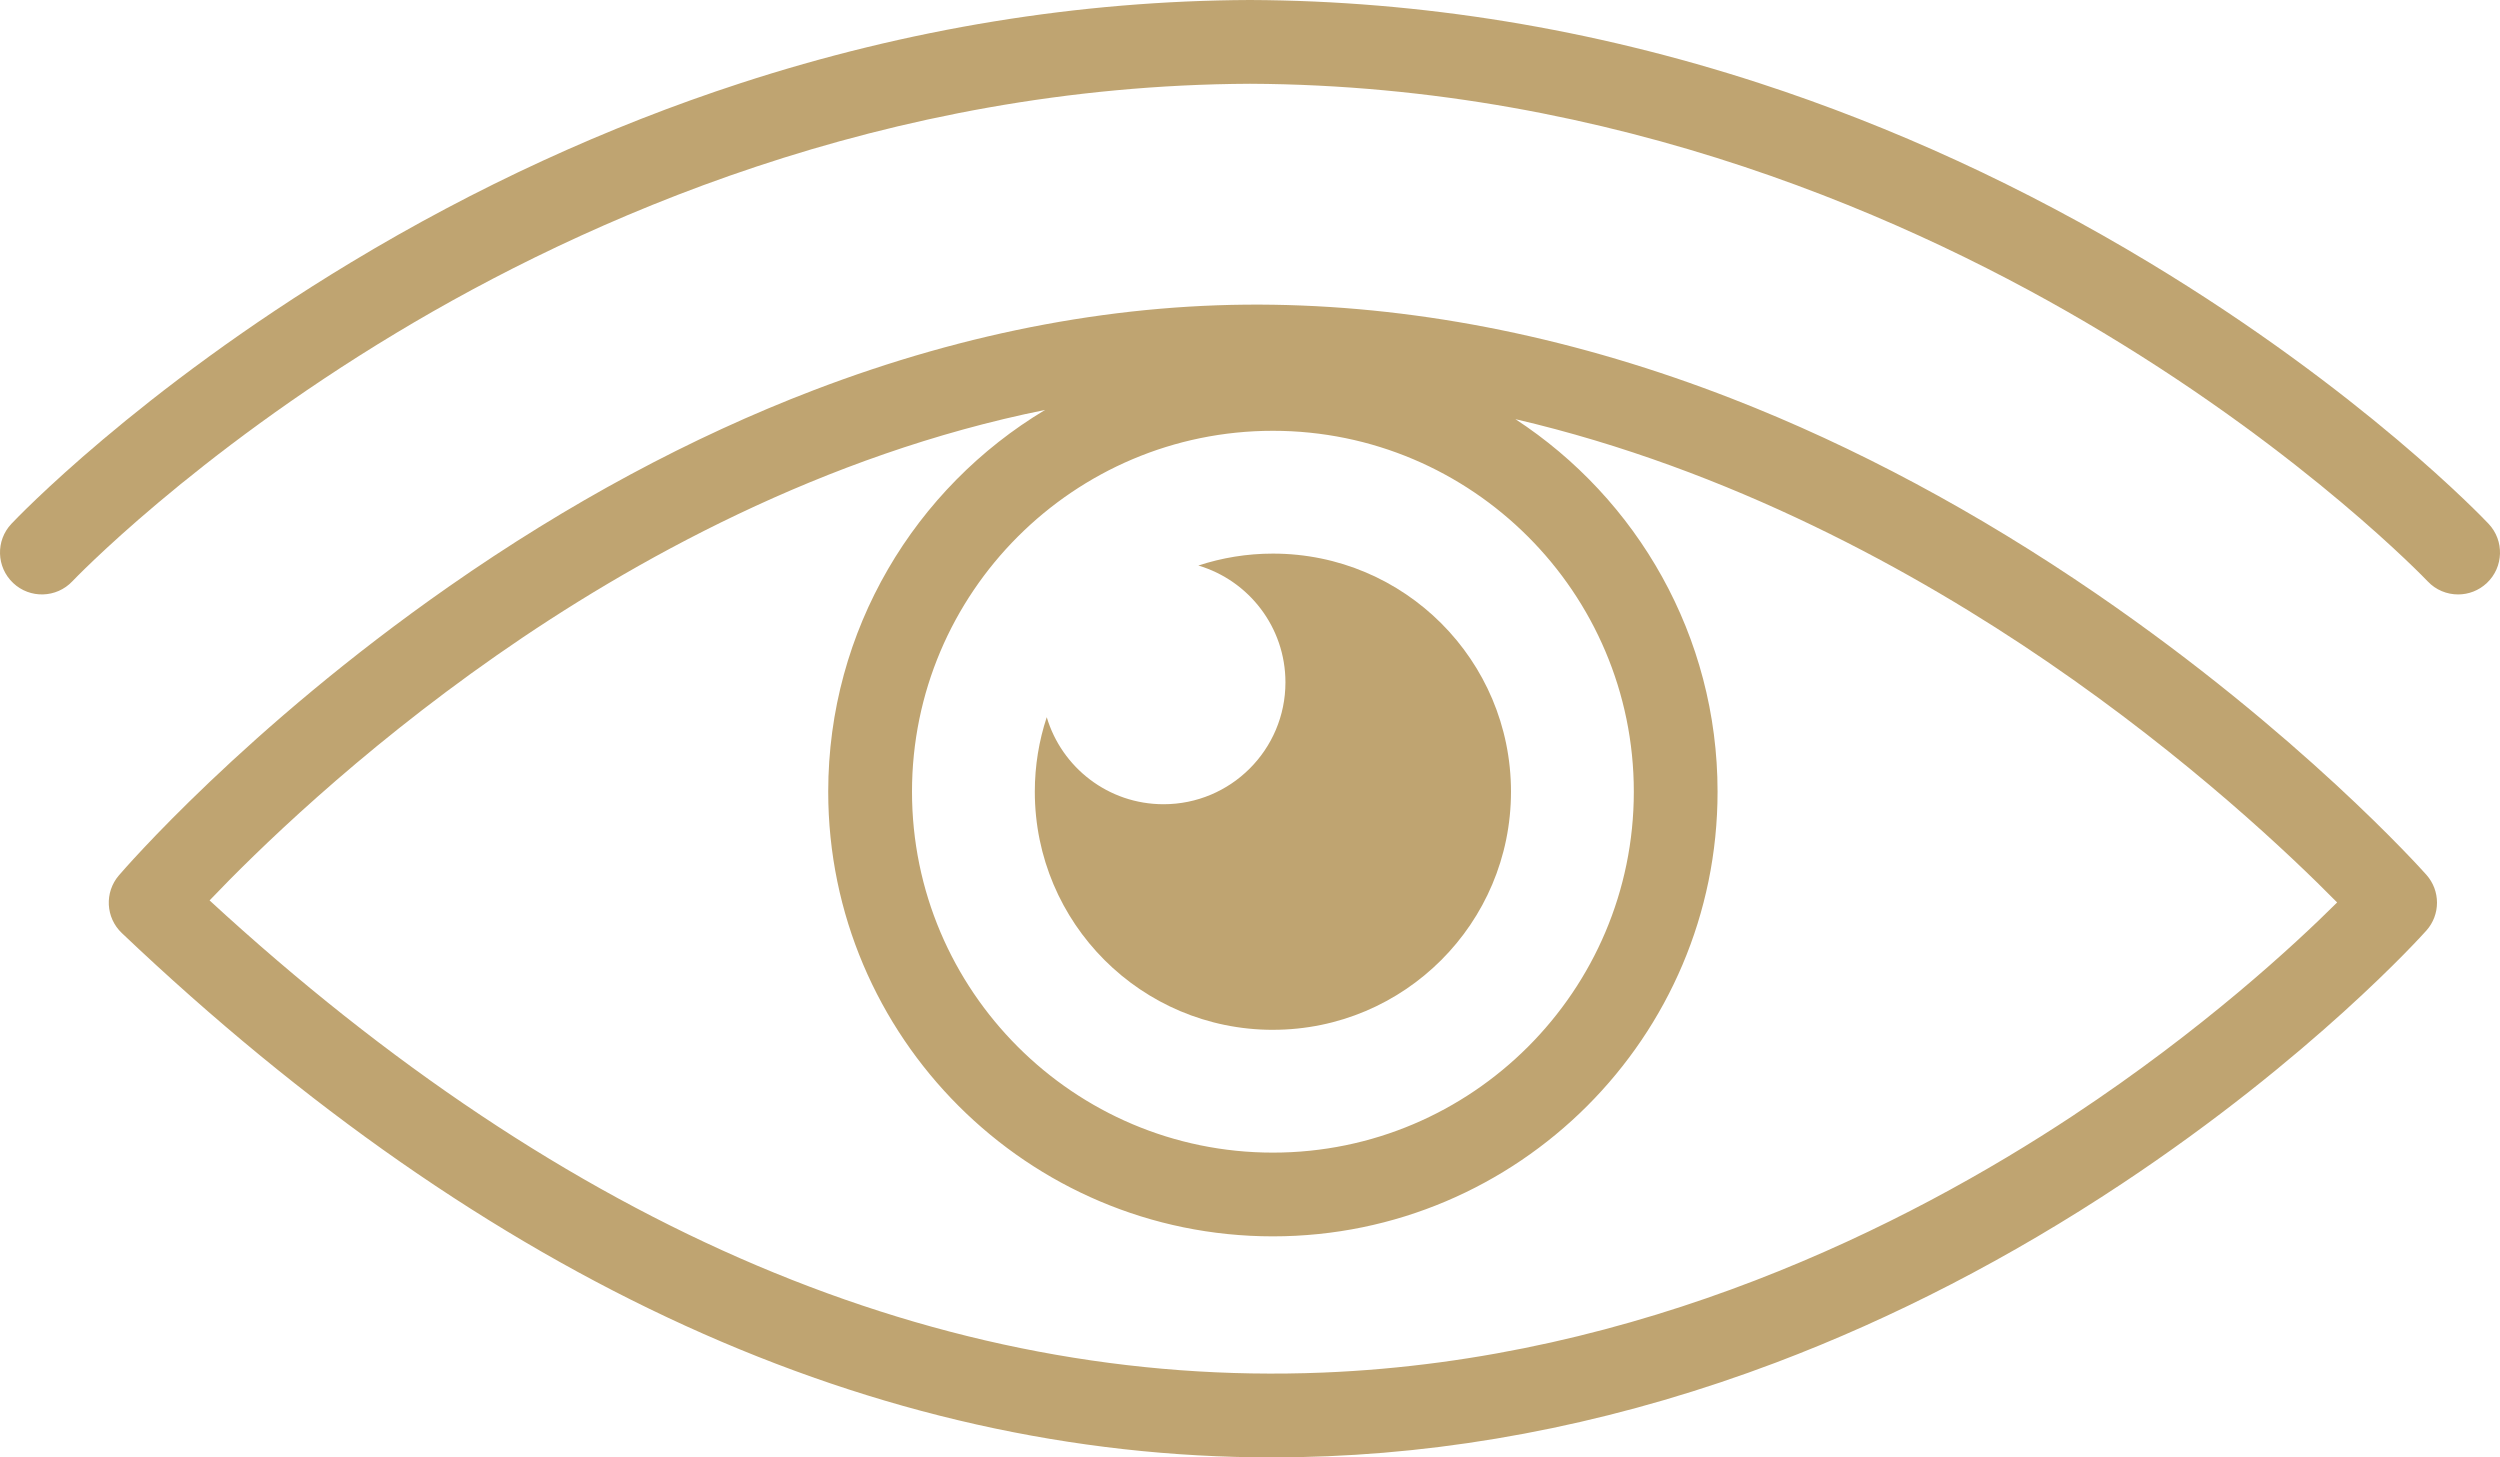
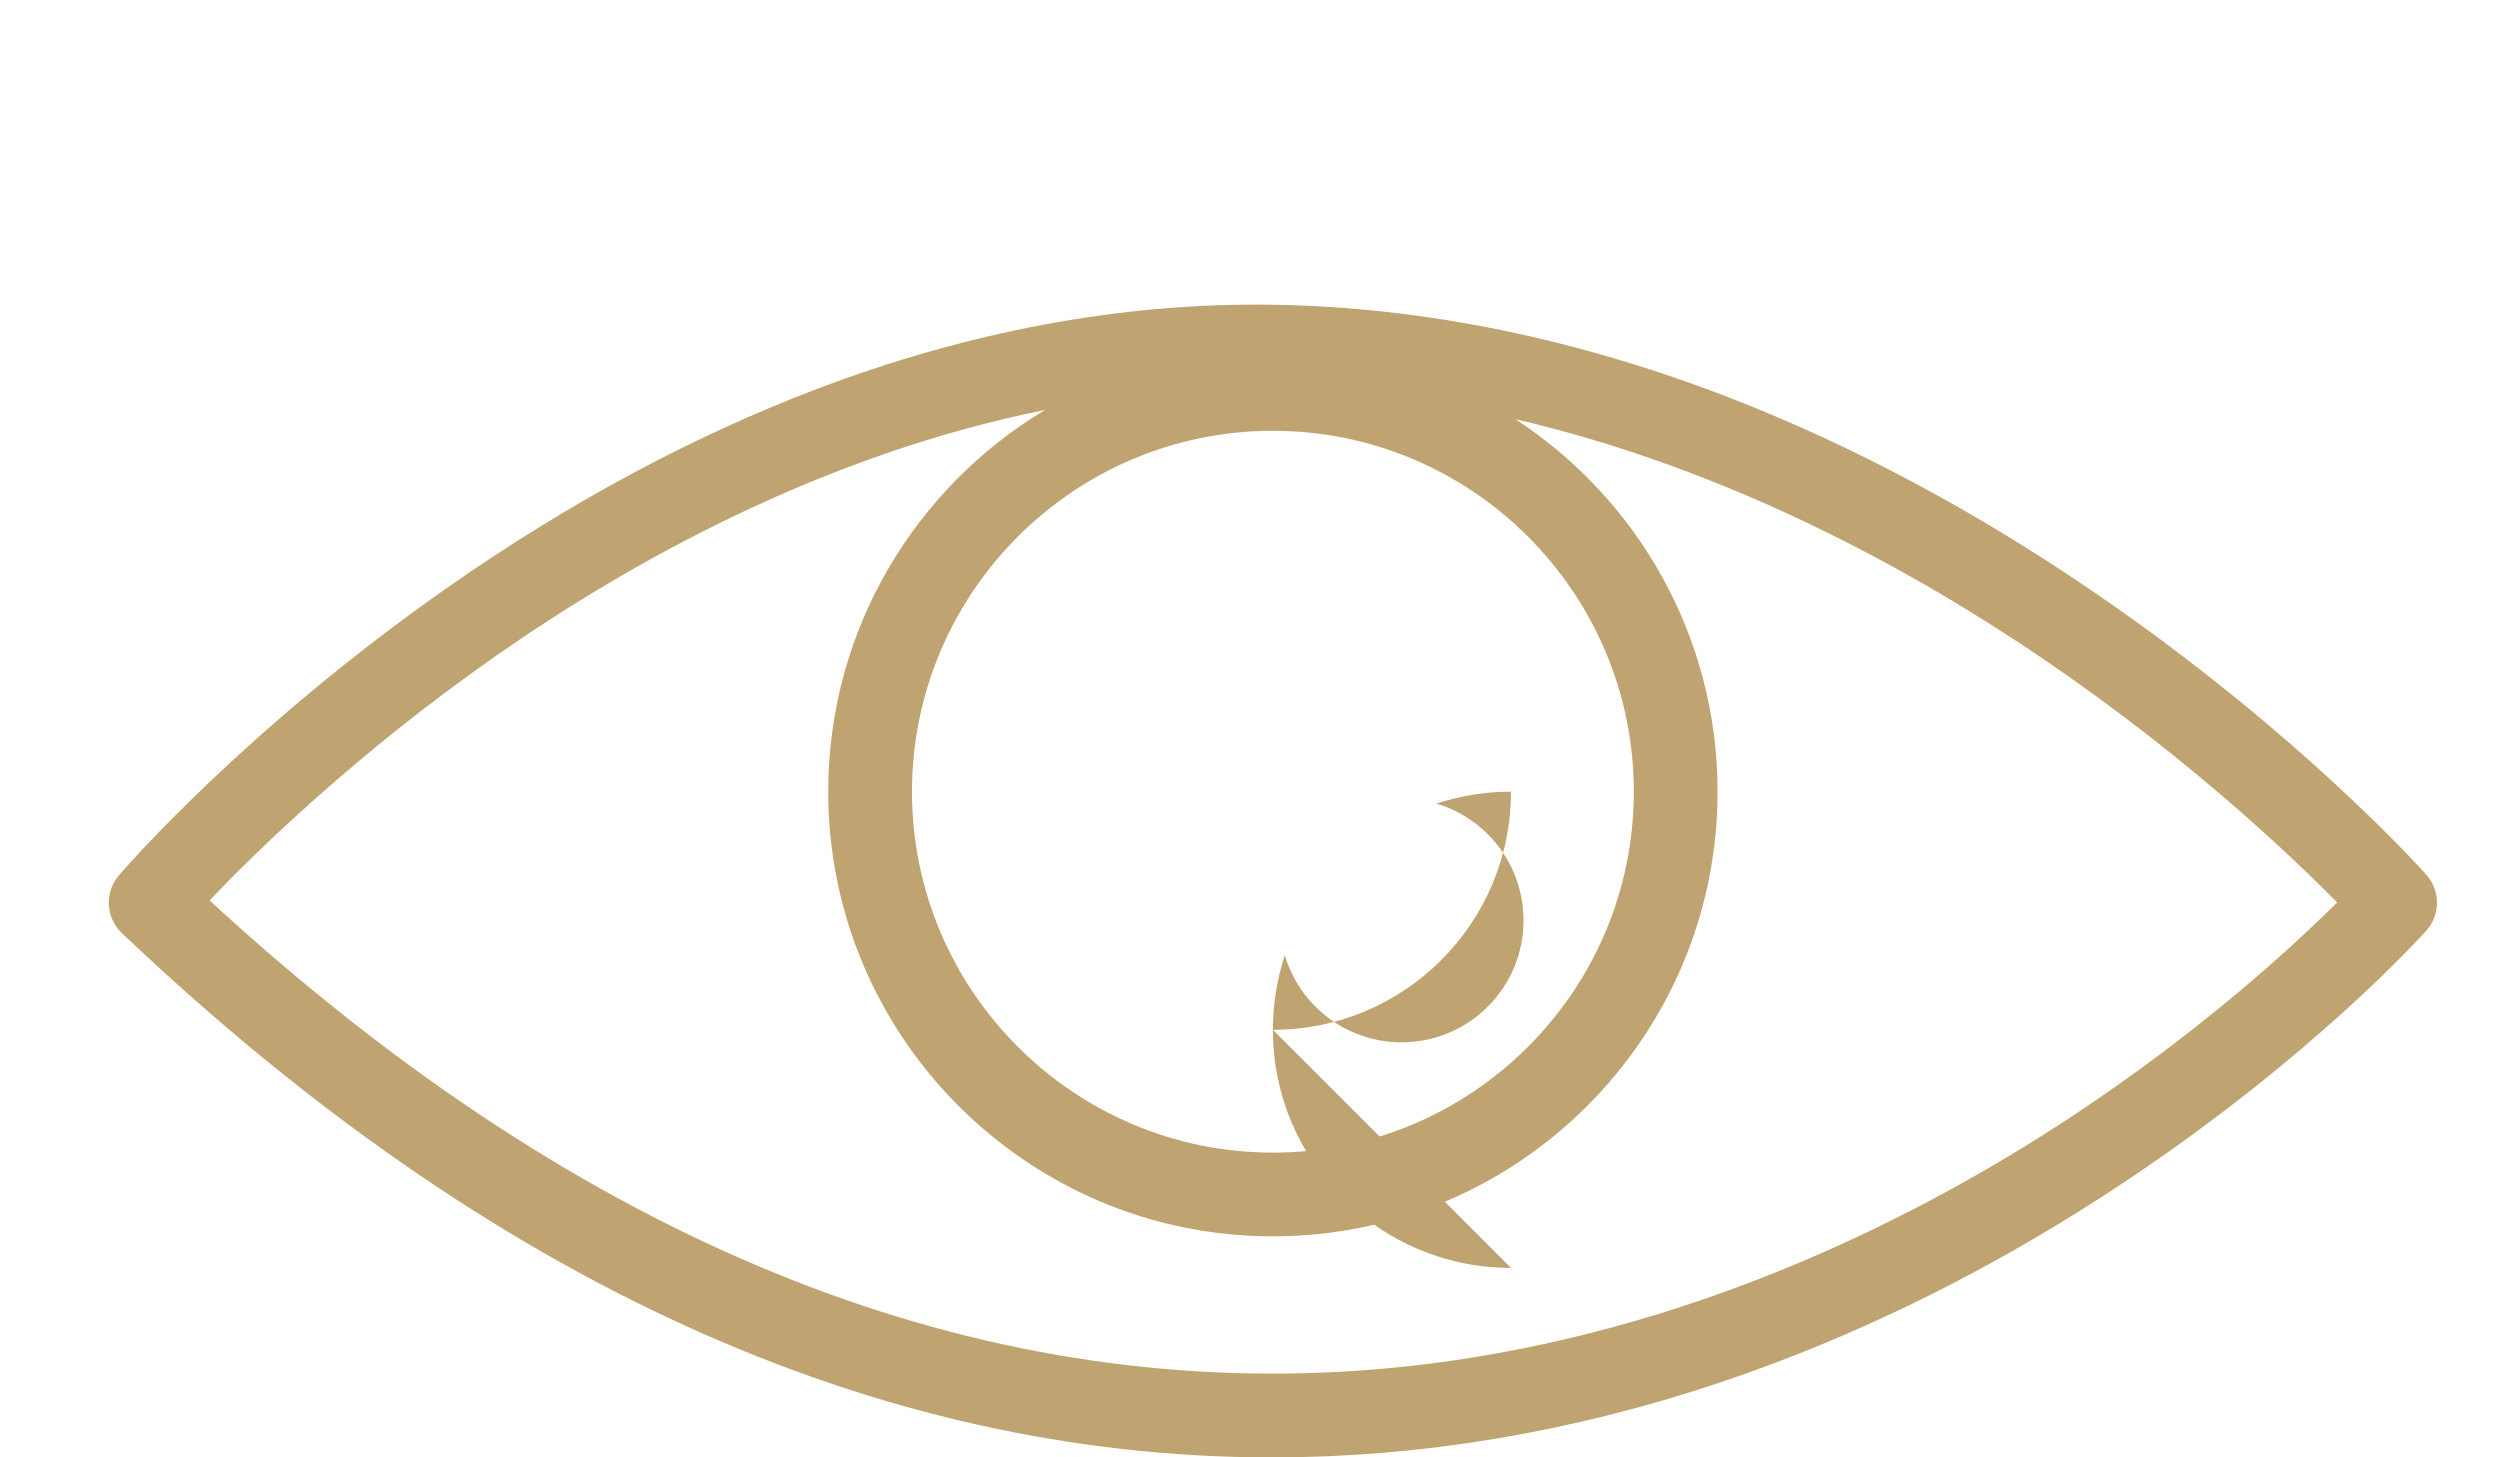
<svg xmlns="http://www.w3.org/2000/svg" id="uuid-a7b1d410-c753-4e77-a398-6c133f4d1026" viewBox="0 0 113.325 66.064">
  <defs>
    <style>.uuid-82f15190-dea2-4f95-a020-898c9b4f1eca{fill:#bfa471;stroke-width:0px;}</style>
  </defs>
  <g id="uuid-9dc67038-988e-4059-85ec-08c0c4426e86">
    <path class="uuid-82f15190-dea2-4f95-a020-898c9b4f1eca" d="m95.037,26.921c-5.408-3.708-10.966-6.684-16.518-8.846-6.982-2.719-13.976-4.153-20.788-4.261-6.83-.108-13.84,1.194-20.838,3.87-5.561,2.127-11.127,5.122-16.542,8.903-9.201,6.423-14.732,12.827-14.963,13.096-.658.767-.599,1.916.134,2.612,16.611,15.782,34.138,23.769,52.137,23.769.836,0,1.674-.017,2.511-.052,6.78-.279,13.621-1.708,20.332-4.246,5.349-2.023,10.629-4.753,15.691-8.112,8.62-5.72,13.587-11.239,13.794-11.471.642-.719.643-1.805.003-2.526-.231-.26-5.76-6.433-14.954-12.736Zm-37.336-7.393c9.021,0,16.36,7.339,16.36,16.36s-7.339,16.36-16.36,16.36-16.36-7.339-16.36-16.36,7.339-16.36,16.36-16.36Zm36.287,31.032c-7.556,4.997-19.589,11.075-34.012,11.659-17.313.699-34.288-6.499-50.476-21.403,2.068-2.171,6.652-6.668,13.024-11.116,6.088-4.25,14.776-9.088,24.85-11.118-5.884,3.524-9.831,9.962-9.831,17.305,0,11.115,9.043,20.157,20.157,20.157s20.157-9.043,20.157-20.157c0-7.062-3.651-13.286-9.164-16.887,9.763,2.275,18.175,6.935,24.113,10.996,6.426,4.394,11.063,8.808,13.136,10.912-1.929,1.92-6.087,5.77-11.955,9.651Z" />
-     <path class="uuid-82f15190-dea2-4f95-a020-898c9b4f1eca" d="m57.701,46.681c5.96,0,10.792-4.832,10.792-10.794s-4.832-10.792-10.792-10.792c-1.18,0-2.316.19-3.38.541,2.283.677,3.948,2.792,3.948,5.296,0,3.05-2.474,5.524-5.526,5.524-2.504,0-4.617-1.665-5.294-3.946-.351,1.062-.541,2.198-.541,3.378,0,5.963,4.832,10.794,10.793,10.794Z" />
-     <path class="uuid-82f15190-dea2-4f95-a020-898c9b4f1eca" d="m97.422,11.9c-5.673-3.424-11.618-6.16-17.669-8.13C72.174,1.302,64.408.033,56.67,0h-.016c-7.738.033-15.504,1.302-23.083,3.77-6.051,1.971-11.995,4.706-17.669,8.13C6.233,17.737.746,23.502.517,23.744c-.719.762-.684,1.963.078,2.683.762.72,1.963.686,2.684-.076.053-.056,5.433-5.693,14.693-11.264C26.466,9.977,40.074,3.871,56.662,3.797c16.588.073,30.196,6.179,38.69,11.29,9.25,5.565,14.628,11.195,14.693,11.264.373.396.877.595,1.381.595.468,0,.936-.172,1.303-.518.763-.72.798-1.921.078-2.684-.229-.243-5.715-6.007-15.385-11.844Z" />
+     <path class="uuid-82f15190-dea2-4f95-a020-898c9b4f1eca" d="m57.701,46.681c5.96,0,10.792-4.832,10.792-10.794c-1.18,0-2.316.19-3.38.541,2.283.677,3.948,2.792,3.948,5.296,0,3.05-2.474,5.524-5.526,5.524-2.504,0-4.617-1.665-5.294-3.946-.351,1.062-.541,2.198-.541,3.378,0,5.963,4.832,10.794,10.793,10.794Z" />
  </g>
</svg>